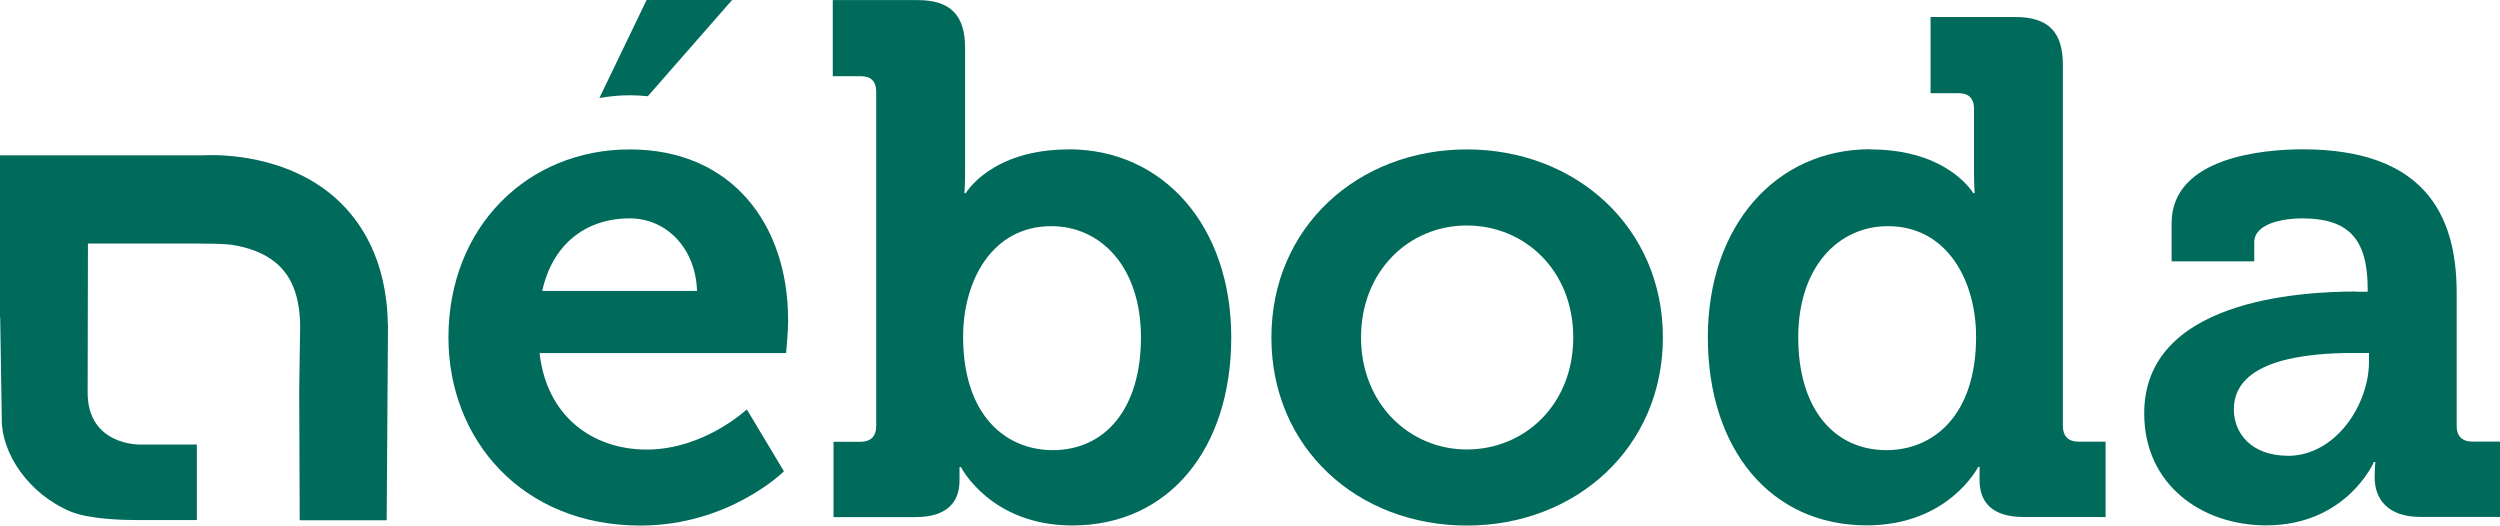
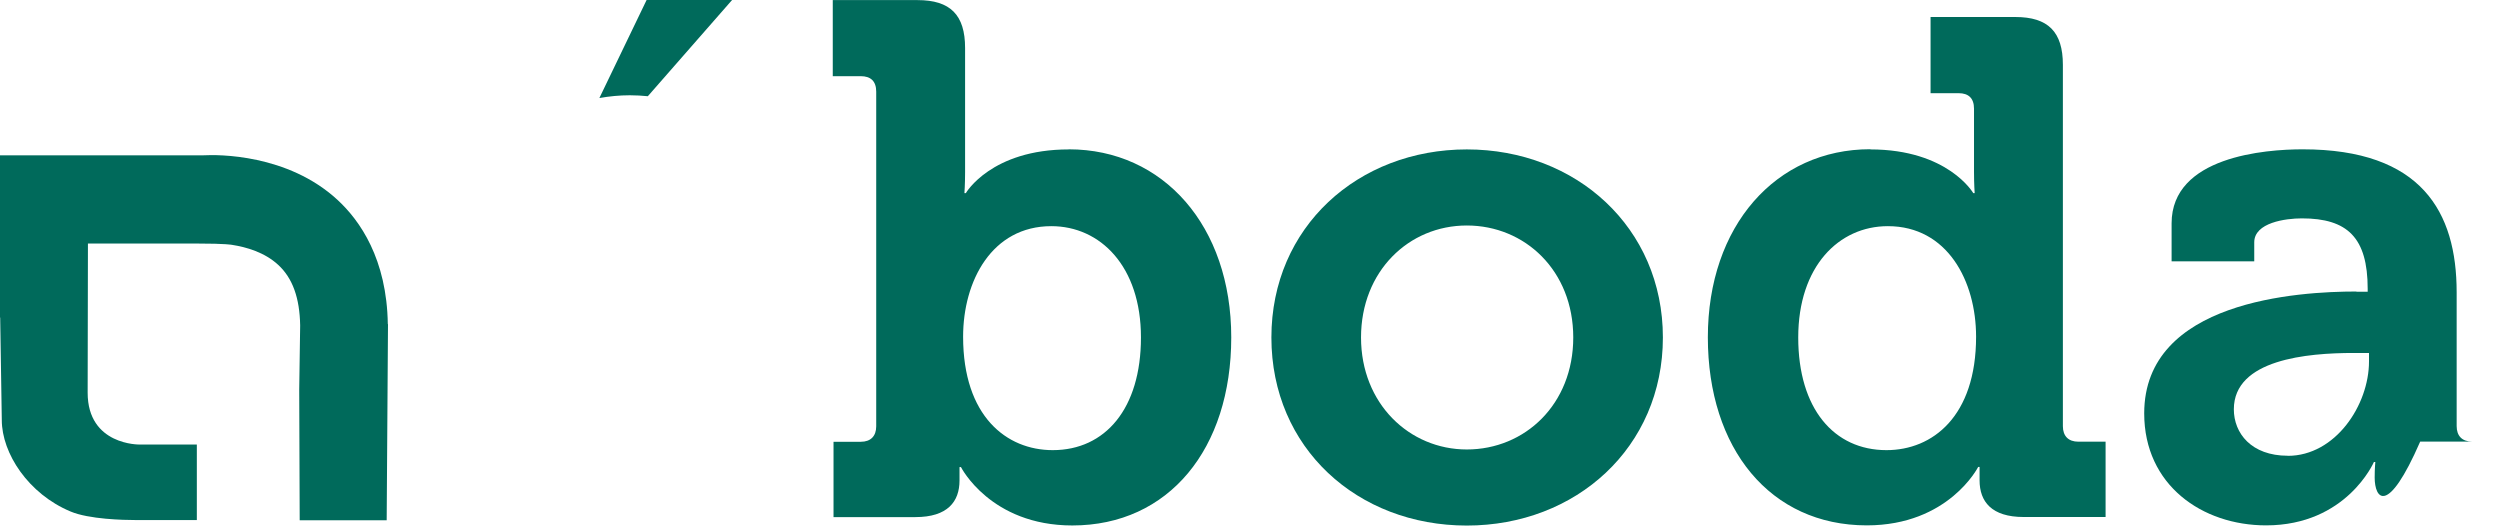
<svg xmlns="http://www.w3.org/2000/svg" width="1213" height="255" viewBox="0 0 1213 255" fill="none">
-   <path d="M382.382 155.175C382.382 109.042 355.207 72.495 305.576 72.495C255.945 72.495 217.588 110.102 217.588 163.747C217.588 213.291 253.241 255 310.708 255C353.878 255 380.366 228.684 380.366 228.684L362.356 198.635C362.356 198.635 341.642 218.13 313.779 218.13C287.611 218.13 265.202 202.092 261.811 171.306H381.42C381.42 171.306 382.428 160.383 382.428 155.267L382.382 155.175ZM263.094 141.165C267.86 119.273 283.487 105.954 305.576 105.954C323.265 105.954 337.517 120.287 338.205 141.165H263.094Z" fill="#006A5B" />
  <path d="M314.329 46.686L355.207 0H313.733L290.819 47.562C295.585 46.732 300.489 46.225 305.576 46.225C308.6 46.225 311.487 46.41 314.329 46.686Z" fill="#006A5B" />
  <path d="M711.696 72.495C764.718 72.495 806.833 110.425 806.833 163.747C806.833 217.07 764.718 255 711.696 255C658.674 255 616.88 217.393 616.88 163.747C616.88 110.102 658.995 72.495 711.696 72.495ZM711.696 218.084C739.88 218.084 763.344 196.193 763.344 163.747C763.344 131.302 739.88 109.411 711.696 109.411C683.513 109.411 660.37 131.625 660.37 163.747C660.37 195.87 683.833 218.084 711.696 218.084Z" fill="#006A5B" />
  <path d="M907.47 72.495C945.186 72.495 957.422 93.695 957.422 93.695H958.109C958.109 93.695 957.788 89.271 957.788 83.464V52.724C957.788 47.608 955.084 45.212 950.318 45.212H936.708V8.25H977.815C993.763 8.25 1000.91 15.439 1000.91 31.477V206.793C1000.91 211.586 1003.62 214.305 1008.38 214.305H1021.63V250.852H981.893C966.266 250.852 960.492 243.34 960.492 233.063V226.564H959.805C959.805 226.564 945.507 254.908 905.774 254.908C858.893 254.908 828.647 217.669 828.647 163.655C828.647 109.641 861.597 72.403 907.47 72.403V72.495ZM958.797 163.379C958.797 136.372 944.865 109.733 915.994 109.733C892.21 109.733 872.504 129.228 872.504 163.747C872.504 198.267 889.827 218.407 915.306 218.407C937.716 218.407 958.797 202 958.797 163.379Z" fill="#006A5B" />
-   <path d="M1143.34 141.534H1148.8V140.151C1148.8 115.218 1138.94 105.954 1116.85 105.954C1109.02 105.954 1093.76 107.982 1093.76 117.568V126.786H1053.66V108.351C1053.66 75.906 1099.17 72.449 1117.22 72.449C1174.96 72.449 1191.97 102.866 1191.97 141.81V206.747C1191.97 211.54 1194.67 214.259 1199.44 214.259H1213V250.806H1174.28C1158.33 250.806 1152.19 241.911 1152.19 231.68C1152.19 227.256 1152.51 224.168 1152.51 224.168H1151.82C1151.82 224.168 1138.58 254.908 1099.49 254.908C1068.55 254.908 1040.37 235.413 1040.37 200.571C1040.37 145.912 1115.11 141.441 1143.34 141.441V141.534ZM1110.03 221.172C1133.12 221.172 1149.44 196.562 1149.44 175.361V171.26H1141.97C1119.56 171.26 1083.86 174.348 1083.86 198.589C1083.86 210.203 1092.34 221.126 1110.03 221.126V221.172Z" fill="#006A5B" />
+   <path d="M1143.34 141.534H1148.8V140.151C1148.8 115.218 1138.94 105.954 1116.85 105.954C1109.02 105.954 1093.76 107.982 1093.76 117.568V126.786H1053.66V108.351C1053.66 75.906 1099.17 72.449 1117.22 72.449C1174.96 72.449 1191.97 102.866 1191.97 141.81V206.747C1191.97 211.54 1194.67 214.259 1199.44 214.259H1213H1174.28C1158.33 250.806 1152.19 241.911 1152.19 231.68C1152.19 227.256 1152.51 224.168 1152.51 224.168H1151.82C1151.82 224.168 1138.58 254.908 1099.49 254.908C1068.55 254.908 1040.37 235.413 1040.37 200.571C1040.37 145.912 1115.11 141.441 1143.34 141.441V141.534ZM1110.03 221.172C1133.12 221.172 1149.44 196.562 1149.44 175.361V171.26H1141.97C1119.56 171.26 1083.86 174.348 1083.86 198.589C1083.86 210.203 1092.34 221.126 1110.03 221.126V221.172Z" fill="#006A5B" />
  <path d="M518.58 72.495C480.865 72.495 468.629 93.695 468.629 93.695H467.941C467.941 93.695 468.262 89.271 468.262 83.464V23.274C468.262 7.236 461.113 0.046 445.165 0.046H404.058V36.962H417.669C422.435 36.962 425.139 39.358 425.139 44.474V206.839C425.139 211.632 422.435 214.351 417.669 214.351H404.425V250.898H444.157C459.784 250.898 465.558 243.386 465.558 233.109V226.61H466.246C466.246 226.61 480.544 254.954 520.276 254.954C567.157 254.954 597.403 217.716 597.403 163.701C597.403 109.687 564.453 72.449 518.58 72.449V72.495ZM510.79 218.407C488.38 218.407 467.3 202 467.3 163.379C467.3 136.372 481.231 109.733 510.102 109.733C533.887 109.733 553.592 129.228 553.592 163.747C553.592 198.267 536.27 218.407 510.79 218.407Z" fill="#006A5B" />
  <path d="M188.166 157.295C187.708 125.633 174.647 107.014 163.741 96.967C139.498 74.615 105.632 74.984 98.849 75.352H0V154.069H0.092L0.871 203.797C0.871 219.974 13.794 239.653 34.233 248.179C43.123 251.958 60.125 252.327 65.624 252.327H95.504V215.688H67.733C67.733 215.688 42.528 216.149 42.528 190.524L42.665 118.167H95.641C109.894 118.167 112.643 118.813 112.643 118.813C119.471 119.873 128.408 122.407 135.007 128.537C141.973 134.943 145.41 144.575 145.639 157.894L145.181 189.095L145.41 252.419H187.617L188.258 157.249L188.166 157.295Z" fill="#006A5B" />
</svg>